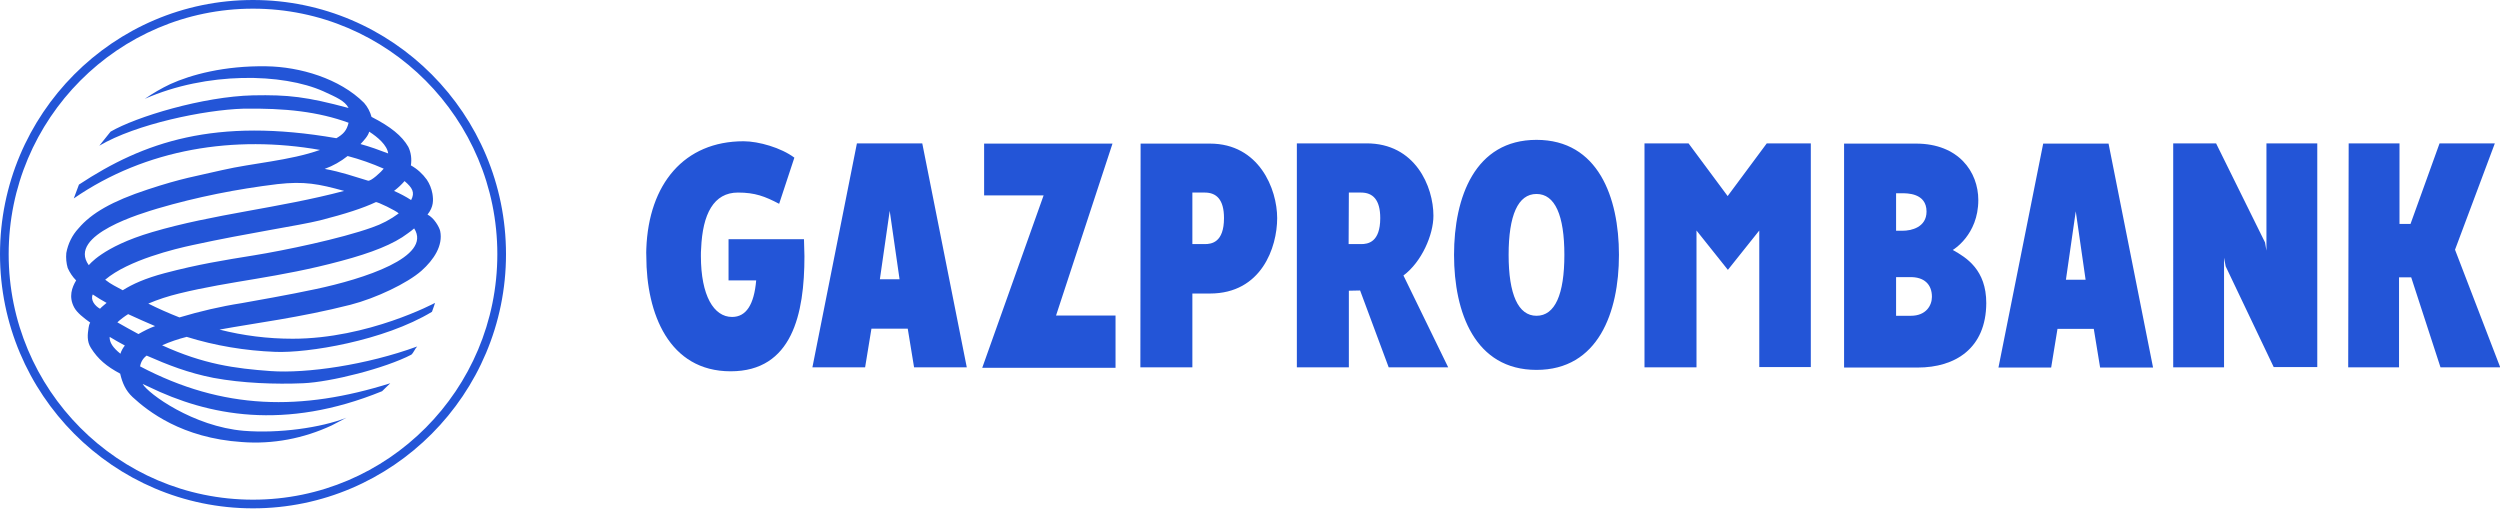
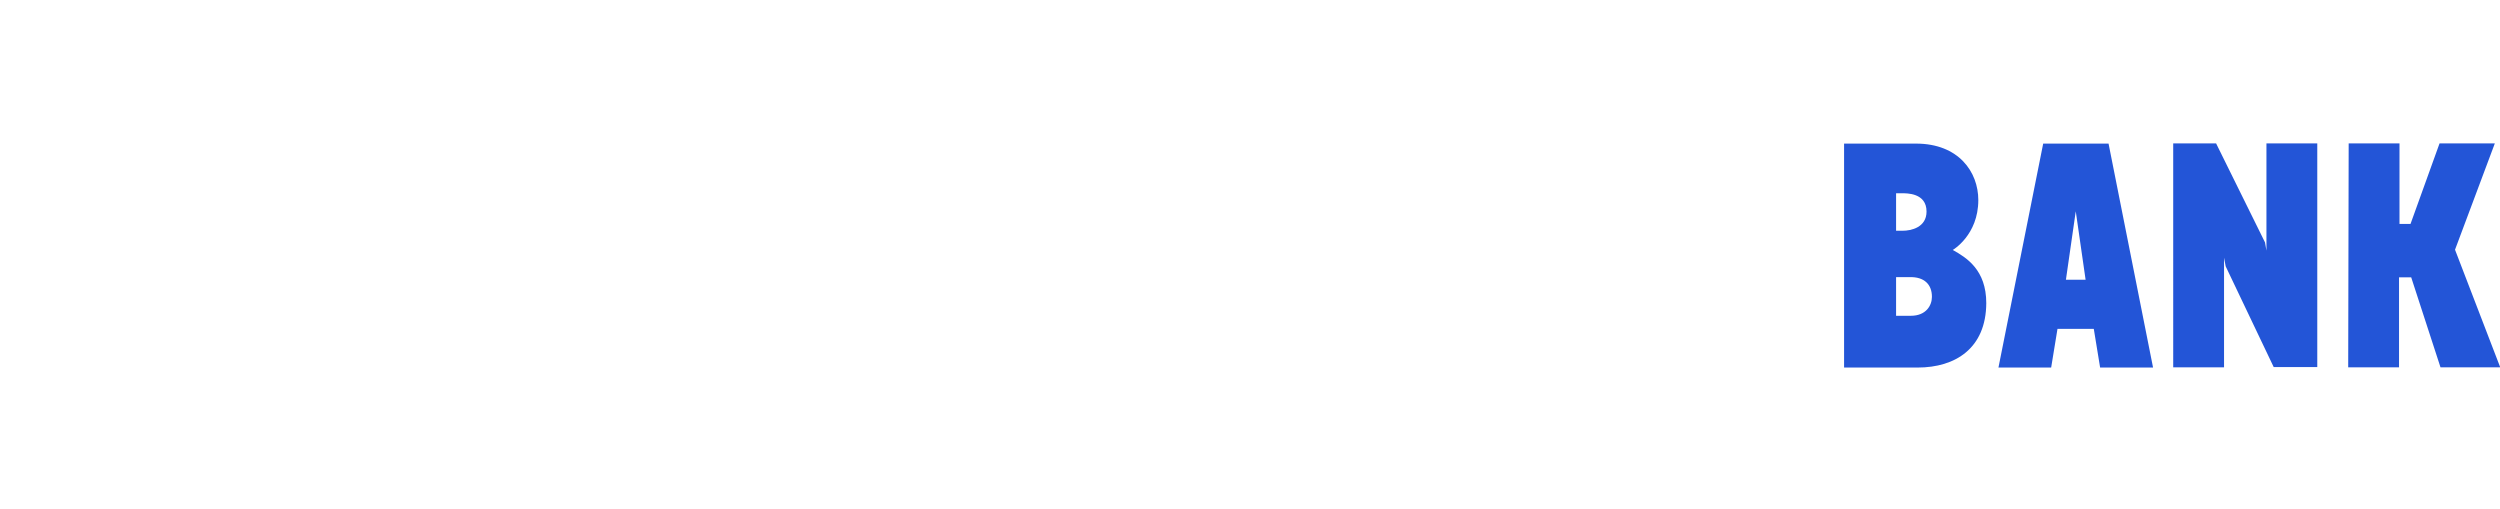
<svg xmlns="http://www.w3.org/2000/svg" version="1.1" id="Layer_1" x="0px" y="0px" viewBox="0 0 1067.2 217.1" style="enable-background:new 0 0 1067.2 217.1;" xml:space="preserve">
  <style type="text/css">
	.st0{fill:#2355D7;}
</style>
  <g id="Layer_2_00000176750895480185756250000000272911962591245447_">
    <g id="Layer_1-2">
-       <path class="st0" d="M0,108.5C0,168.3,48.5,217,108,217s108-48.7,108-108.5S167.6,0,108,0S0,48.7,0,108.5 M3.7,108.5    C3.7,50.7,50.5,3.7,108,3.7s104.3,47,104.3,104.8S165.6,213.3,108,213.3S3.7,166.3,3.7,108.5 M33.7,78.8    C61.3,60.6,91.8,50,143.6,59c2.9-1.7,4.4-3.2,5.2-6.6c-12.9-4.7-26.9-6.3-45.1-6c-16.3,0.5-45.6,6.5-61.3,15.8l4.8-6    c11-6.4,39.5-15,60.8-15.5c15.1-0.3,22.9,0.6,40.8,5.4c-1.6-3.1-5.3-4.6-10.7-7.1c-17.4-7.8-49.8-8.5-76.3,3.2    c3.5-2.4,7.1-4.5,10.9-6.3c8.8-4,23.1-7.9,41-7.6c14.3,0.2,31.3,5.2,41.7,15.6c1.5,1.7,2.6,3.8,3.2,6c8.2,4.2,13,8.1,15.7,12.8    c1.2,2.5,1.5,5.2,1.1,7.9c2.7,1.5,5,3.6,6.8,6.1c1.2,1.8,2,3.8,2.4,6c0.4,2.6,0.6,5.5-2.1,8.9c2.8,1.4,5,5.3,5.4,7    c1.3,6.2-2.7,12.3-8,17c-6,5.3-19.4,11.7-30.3,14.5c-21.6,5.5-40.7,7.8-55.9,10.6c10.2,2.6,20.7,3.9,31.2,3.9    c32.3,0,60.8-15.3,60.8-15.3s-0.6,2-1.3,3.8c-20.5,12.4-53.1,17.7-67,17.1c-12.8-0.5-25.5-2.6-37.7-6.4c-3.6,0.9-7.1,2.1-10.5,3.6    c17.7,8.1,31.1,9.9,46.3,11c15.4,1.1,41-2.6,62.6-10.5c-1,1-1.5,2.6-2.5,3.5c-11.1,5.8-34.4,11.7-46.2,12.2s-26,0-38.3-2.3    c-10.7-2.1-19.4-5.5-28.5-9.5c-1.5,1.1-2.5,2.7-2.8,4.6c35.5,18.7,68.9,19.1,106.8,7.2l-3.5,3.4c-41.7,17-74.3,10.4-99.6-1.9    c-0.9-0.4-1.7-0.8-2.6-1.2c2.3,4.1,21.6,18.2,43.2,20c14.9,1.2,33-1.3,43.8-5.6l-6.3,3.3c-12,5.6-25.2,8.1-38.3,7.1    c-25.7-1.7-40.2-13.2-46.7-19.2c-3-2.8-4.4-6.1-5.3-10c-5.8-3.1-9.5-6.2-12.5-11c-1.8-2.8-1.4-5.9-1-8.5c0.1-0.8,0.3-1.6,0.7-2.3    c-2.8-2-5.6-4.2-6.8-6.4c-2.5-4.6-1-8.6,0.8-11.6c-1.5-1.5-2.7-3.3-3.6-5.3c-0.6-2.1-0.8-4.2-0.6-6.4c0.7-3.9,2.5-7.6,5.2-10.5    C39,91,47.8,85.9,63,80.9c14.8-4.9,20.8-5.7,31.9-8.3c13-3,28.7-4,41.7-8.6c-36.4-6.4-74.2-0.6-105.1,20.7L33.7,78.8z M157.6,56.2    c-0.4,1.8-2.4,3.9-3.7,5.3c4,1.1,7.9,2.5,11.8,4C165.3,62,161.2,58.5,157.6,56.2 M45.5,129.3c-2-1.1-4-2.3-5.9-3.6    c-1.1,2.3,0.9,4.9,3.1,6.1C43.5,130.9,44.6,130.1,45.5,129.3 M168.2,81.5c2.5,1.1,5,2.4,7.3,3.9c1.7-3.2,0.6-5.2-2.8-8.1    C171.4,78.8,169.9,80.2,168.2,81.5 M160.4,86.3c-5.3,2.5-12.9,5-23.9,7.8c-8.9,2.2-30.8,5.4-54.2,10.5    c-7.5,1.6-27.5,6.4-37.4,14.8c2.8,2.2,4.5,2.8,7.5,4.5c4.1-2.6,9.6-5.1,17.9-7.3c14.4-3.8,25.1-5.5,38.1-7.6s37-7.1,50.4-11.9    c4.1-1.4,7.9-3.4,11.4-6C169.4,90.1,160.8,85.9,160.4,86.3 M59.1,142.6c2.3-1.3,4.6-2.5,7.1-3.4c-3.8-1.6-7.6-3.3-11.5-5.1    c-1.6,1-3.2,2.2-4.6,3.5C53.1,139.3,56.1,141,59.1,142.6 M46.8,143.8c-0.1,2.4,1.4,4.6,4.6,7.2c0.4-1.3,1.1-2.5,1.9-3.5    C51.1,146.3,48.9,145.1,46.8,143.8 M64.9,99.1c26.4-7.8,54-10.2,82-17.6c-10.9-3-16.9-4.2-28.5-2.9C101.1,80.7,84,84.1,67.3,89    c-6.2,1.9-38.8,11.2-29.4,24.2C37.9,113.3,43.5,105.4,64.9,99.1 M163.8,72c-5-2.2-10.1-4-15.4-5.4c-2.9,2.3-6.2,4.2-9.8,5.5    c7.1,1.3,12.4,3.2,18.4,5C158.2,77.7,163,73.1,163.8,72 M176.8,97.5c-0.8,0.7-1.7,1.4-2.7,2.1c-6,4.6-15.4,8.3-28.5,11.8    c-27.1,7.3-46.8,8.4-69.2,13.9c-4.5,1.1-8.9,2.5-13.1,4.3c4.2,2.1,8.7,4.1,13.3,5.9c8.7-2.6,17.6-4.7,26.6-6.1    c5-0.9,20.5-3.6,31.6-6C155.1,119.1,184.6,109.7,176.8,97.5" />
-       <path class="st0" d="M379.8,90l4.2,29.2h-8.4L379.8,90z M346.8,156.8h22.5l2.7-16.5h15.5l2.7,16.5h22.5l-19-95.6h-27.9    L346.8,156.8z M509,82.2h5.3c5,0,8.2,3,8.2,10.9c0,10.4-5.3,11.1-8.2,11.1H509V82.2z M486.8,156.8H509v-31.5h7.5    c22,0,28.7-19.7,28.7-32.2c0-12.4-7.7-31.8-28.7-31.8h-29.6L486.8,156.8z M655.9,134.8c-7.8,0-11.9-9.1-11.9-26s4-26,11.9-26    s11.9,9.1,11.9,26S663.8,134.8,655.9,134.8 M655.9,157.9c26.3,0,35.2-24.5,35.2-49.1s-8.9-49.1-35.2-49.1s-35.2,24.5-35.2,49.1    S629.6,157.9,655.9,157.9 M702,156.8h22.2V98.4l13.4,16.8L751,98.4v58.3h22V61.2h-18.8l-16.7,22.5l-16.7-22.5H702V156.8z     M343.2,102.1h-0.3H311v17.6h11.8c-0.9,10.4-4.3,15.6-10.3,15.6c-7.8,0-13.3-9.1-13.3-26c0-1.1,0-2.2,0.1-3.2    c0.6-14.8,5.4-23.9,15.7-23.9c7.3,0,11.5,1.6,17.6,4.8l6.5-19.7c-5.6-4.2-15.2-7-21.7-7c-25.3,0-40.5,18.2-41.5,45.9    c0,1.1-0.1,2.1,0,3.2c0,24.5,9.7,49.1,36,49.1s31.5-24.5,31.5-49.1C343.3,108.2,343.3,103.1,343.2,102.1 M420.1,61.3v22.1h25.4    L419.3,157h56.9v-22.3h-25.4l24.1-73.4L420.1,61.3z M575.8,82.2h5.2c5,0,8.2,3,8.2,10.9c0,10.4-5.3,11.1-8.2,11.1h-5.3L575.8,82.2    z M618.2,156.8l-19.1-39.2c7.8-5.8,12.8-17.4,12.8-25.5c0-12.4-7.7-31-28.7-30.9h-29.6v95.6h22.2v-32.7l4.8-0.1l12.2,32.8H618.2z" />
-     </g>
+       </g>
    <path class="st0" d="M815.7,134.8h-6.3v-16.5h5.7c6.4-0.2,9.6,3.2,9.6,8.4C824.7,130.4,822.2,134.8,815.7,134.8 M822.4,90.3   c0,6.8-6.6,8.2-10.2,8.2h-2.8v-16h2.4C813.9,82.5,822.4,82.3,822.4,90.3 M833.6,106.7c0,0,10.9-6.3,10.9-21.3   c0-12-8.4-24.1-26.6-24.1h-30.7v95.6c0,0,22.8,0,31.4,0c16.1,0,29.2-8.2,29.3-27.5C847.9,115.2,839.5,110,833.6,106.7 M927.7,156.8   h21.7V110l0.7,3.7l20.5,43h18.6V61.2h-21.7V107l-0.6-3.5L946,61.2h-18.3V156.8z M1002.4,156.8h21.7v-38.4h5.2l12.5,38.4h25.5   l-19.3-50.2l17-45.4h-23.6L1029,95.6h-4.7V61.2h-21.7L1002.4,156.8z M886.1,90.2l4.2,29.2h-8.4L886.1,90.2z M853.1,156.9h22.5   l2.7-16.5h15.5l2.7,16.5h22.6l-19-95.6h-27.9L853.1,156.9z" />
  </g>
</svg>